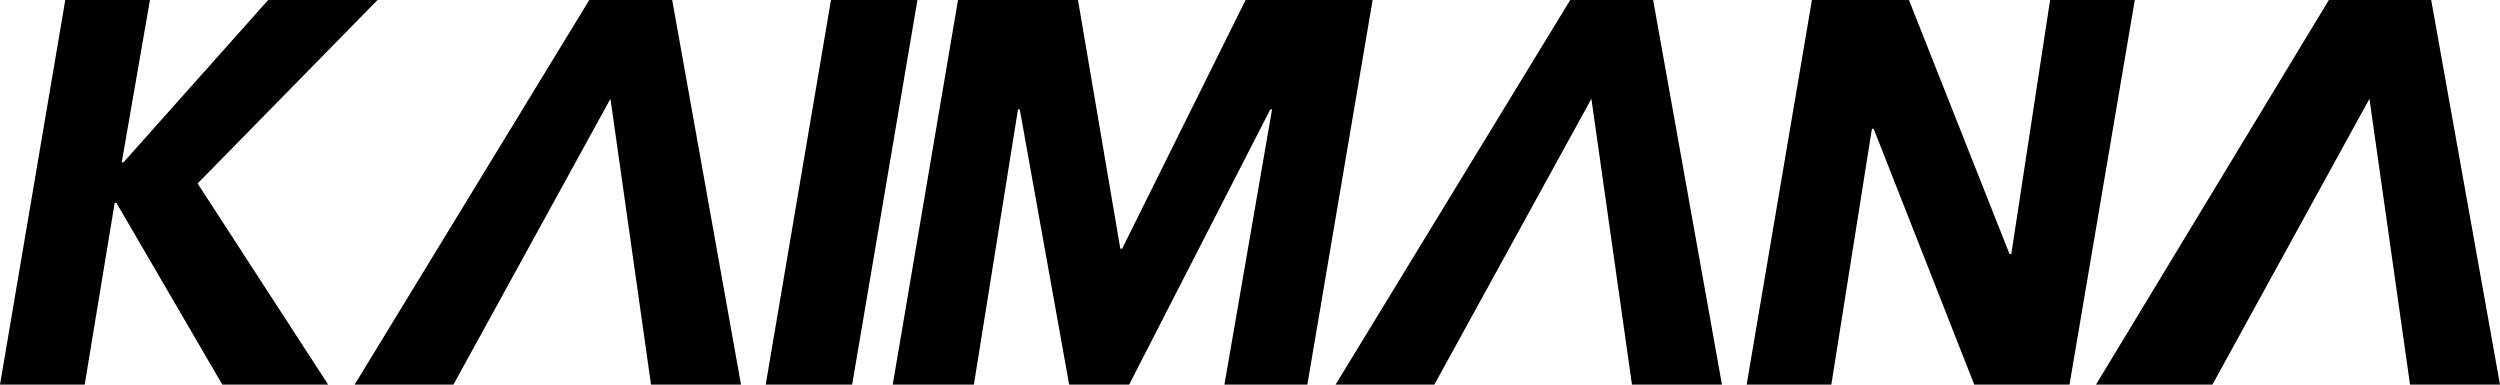
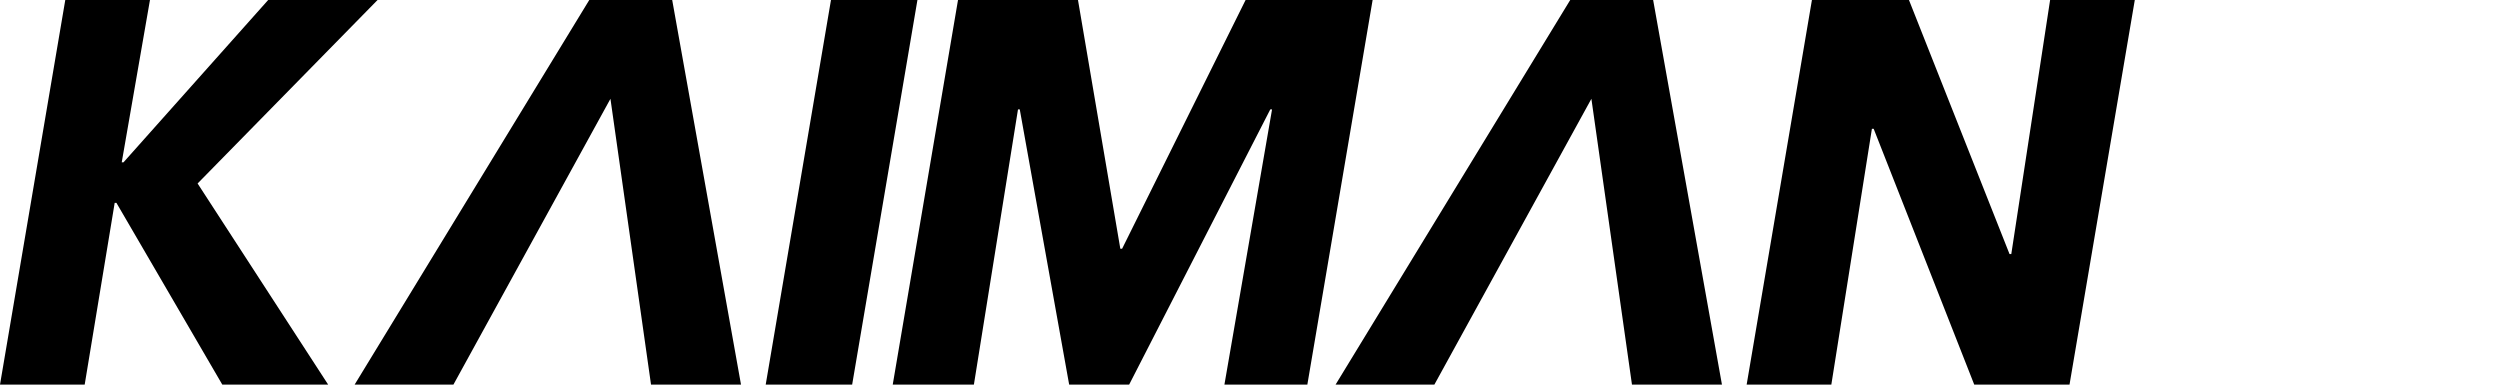
<svg xmlns="http://www.w3.org/2000/svg" xml:space="preserve" style="enable-background:new 0 0 141.7 21.8;" viewBox="0 0 141.7 21.8" y="0px" x="0px" id="Ebene_2_00000173132466498008155220000003325650122387335090_" version="1.1">
  <g id="Ebene_10">
    <path d="M33.4,0h4.7L42,21.8h-5.1L34.6,5.6l-8.9,16.2h-5.6L33.4,0z" />
    <path d="M12.6,21.8l-6-10.3H6.5L4.8,21.8H0L3.7,0h4.8L6.9,9.2H7L15.2,0h6.2L11.2,10.4l7.4,11.4H12.6L12.6,21.8z" />
    <path d="M43.4,21.8L47.1,0H52l-3.7,21.8H43.4z" />
    <path d="M69.4,21.8l2.7-15.6H72l-8,15.6h-3.4L57.8,6.2h-0.1l-2.5,15.6h-4.6L54.3,0h6.8l2.4,14.1h0.1l7-14.1h7.2l-3.7,21.8H69.4   L69.4,21.8z" />
    <path d="M111.9,21.8l-5.7-14.5h-0.1l-2.3,14.5H99L102.7,0h5.5l5.7,14.4h0.1L116.2,0h4.8l-3.7,21.8H111.9z" />
    <path d="M89,0h4.7l3.9,21.8h-5.1L90.2,5.6l-8.9,16.2h-5.6L89,0z" />
-     <path d="M132,0h5.8l3.9,21.8h-5.1l-2.3-16.2l-8.9,16.2h-6.6L132,0z" />
  </g>
</svg>